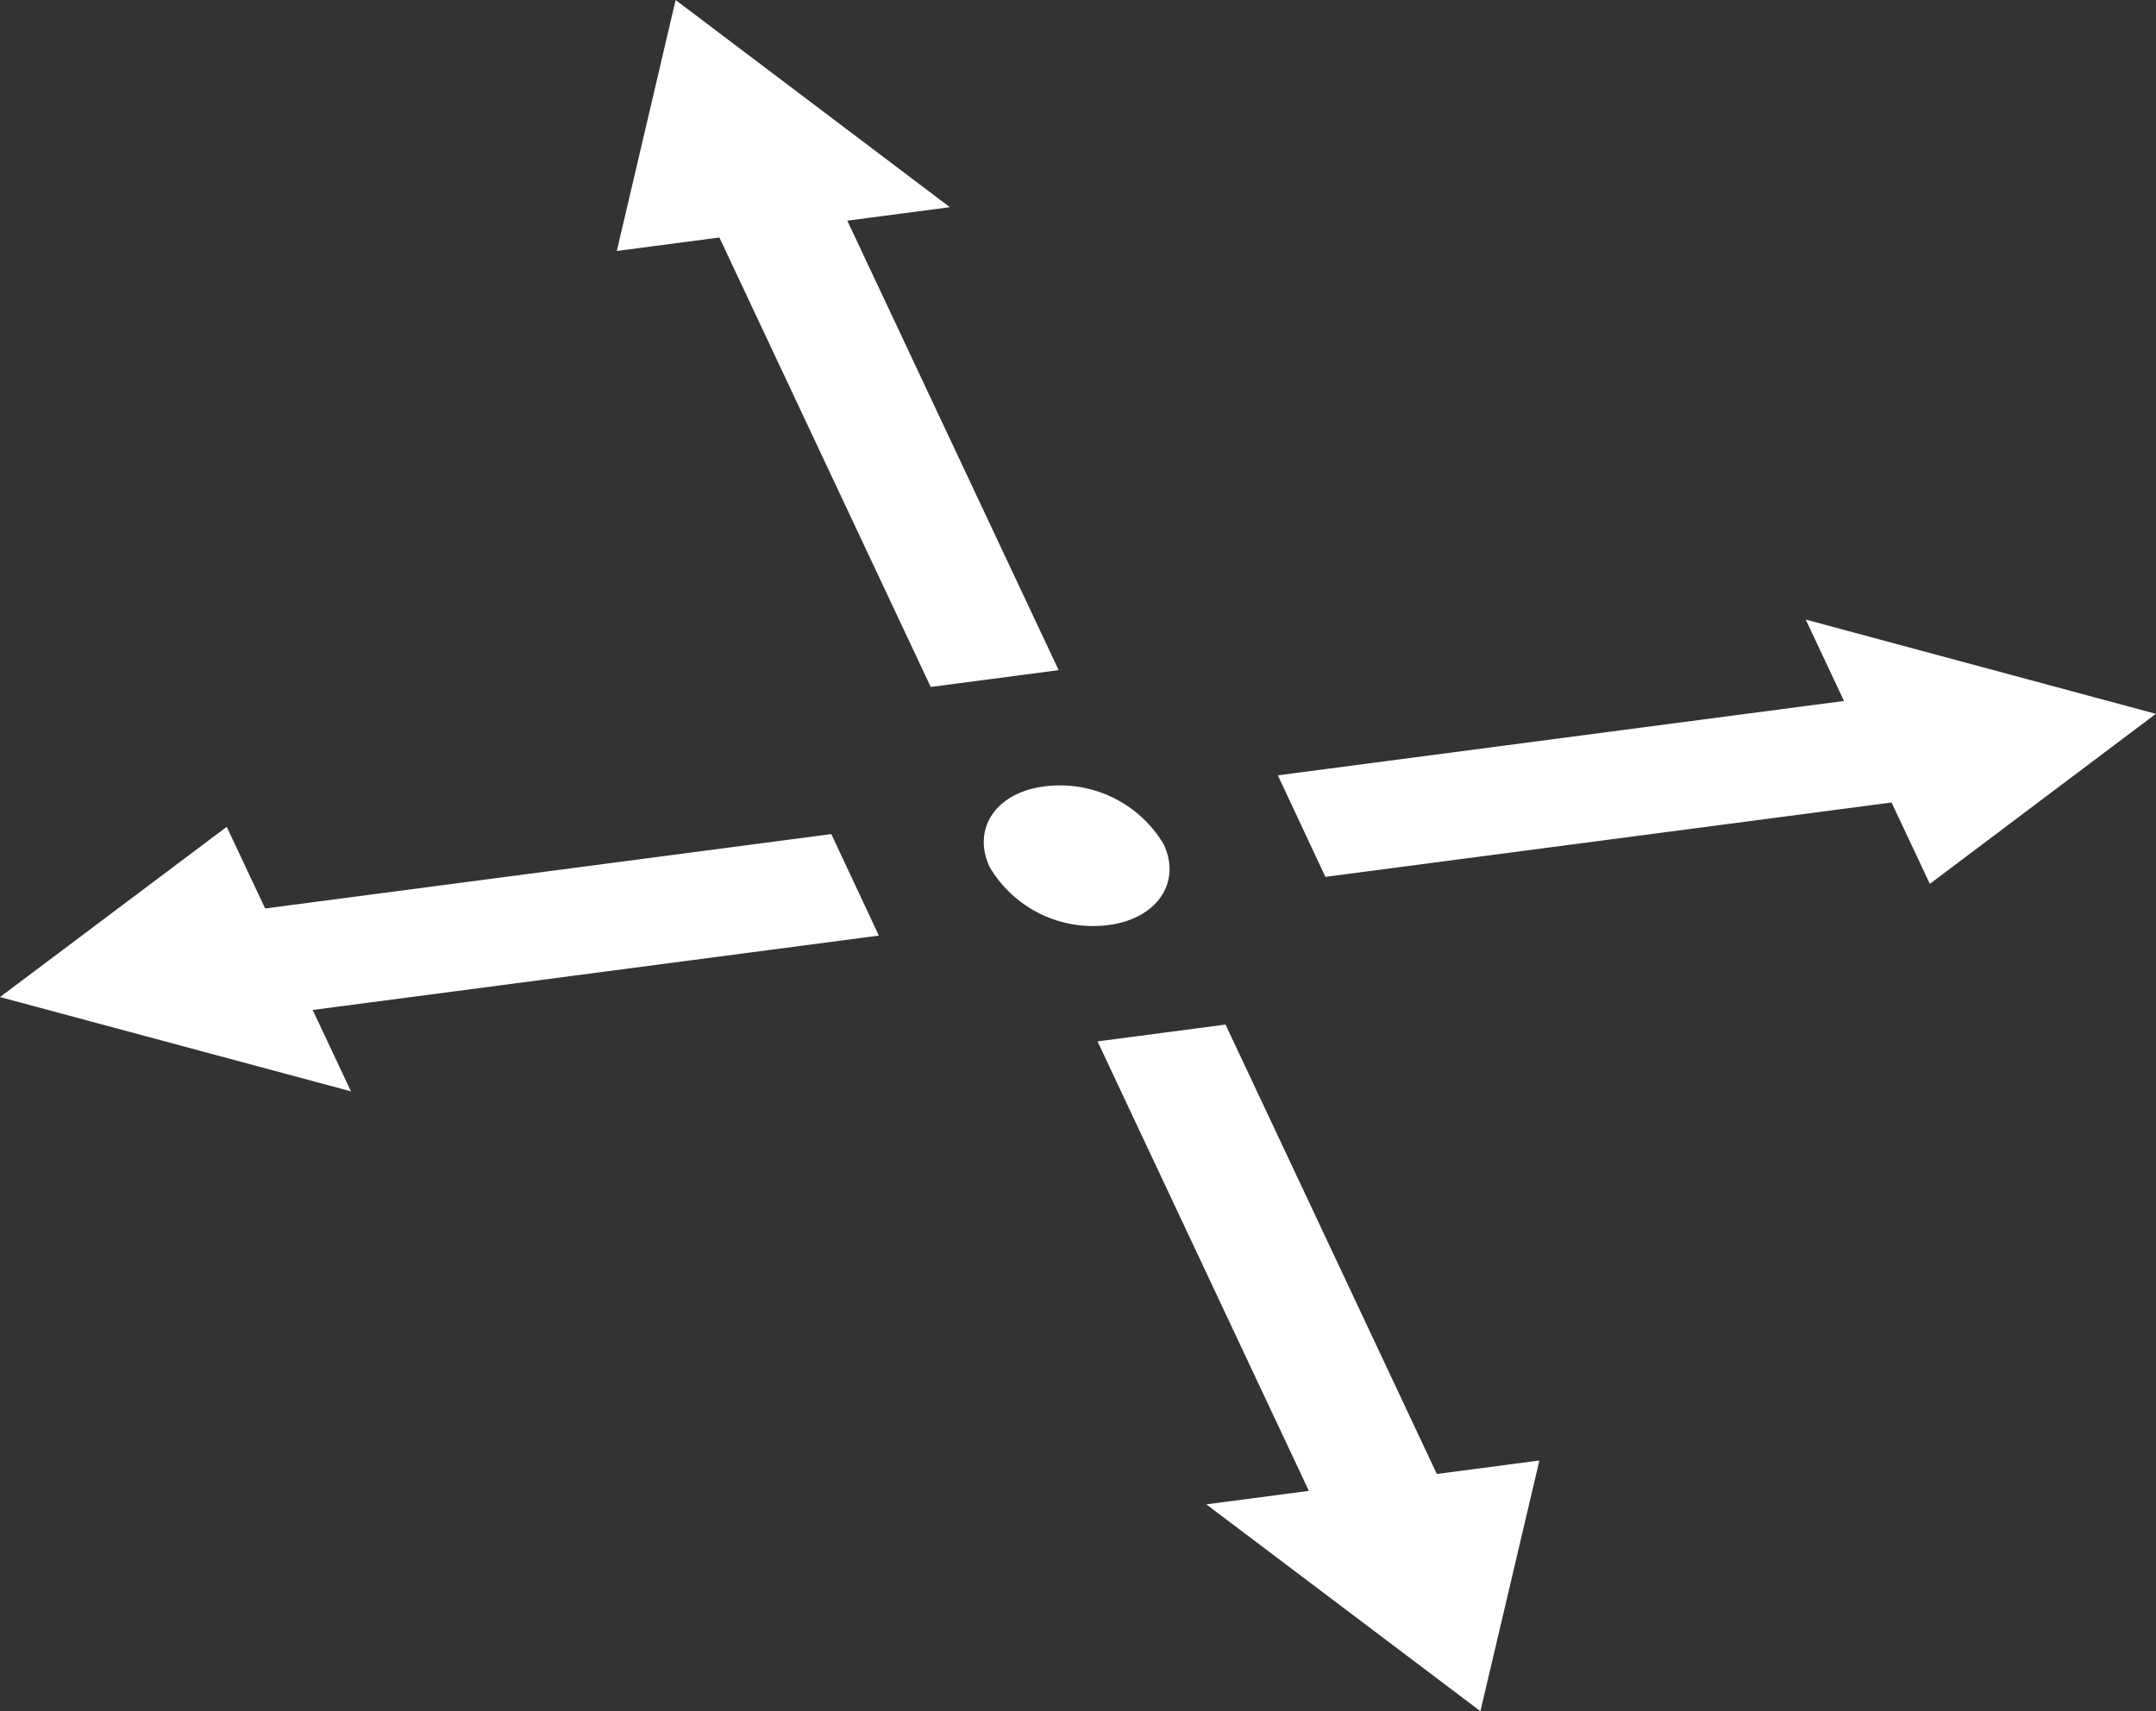
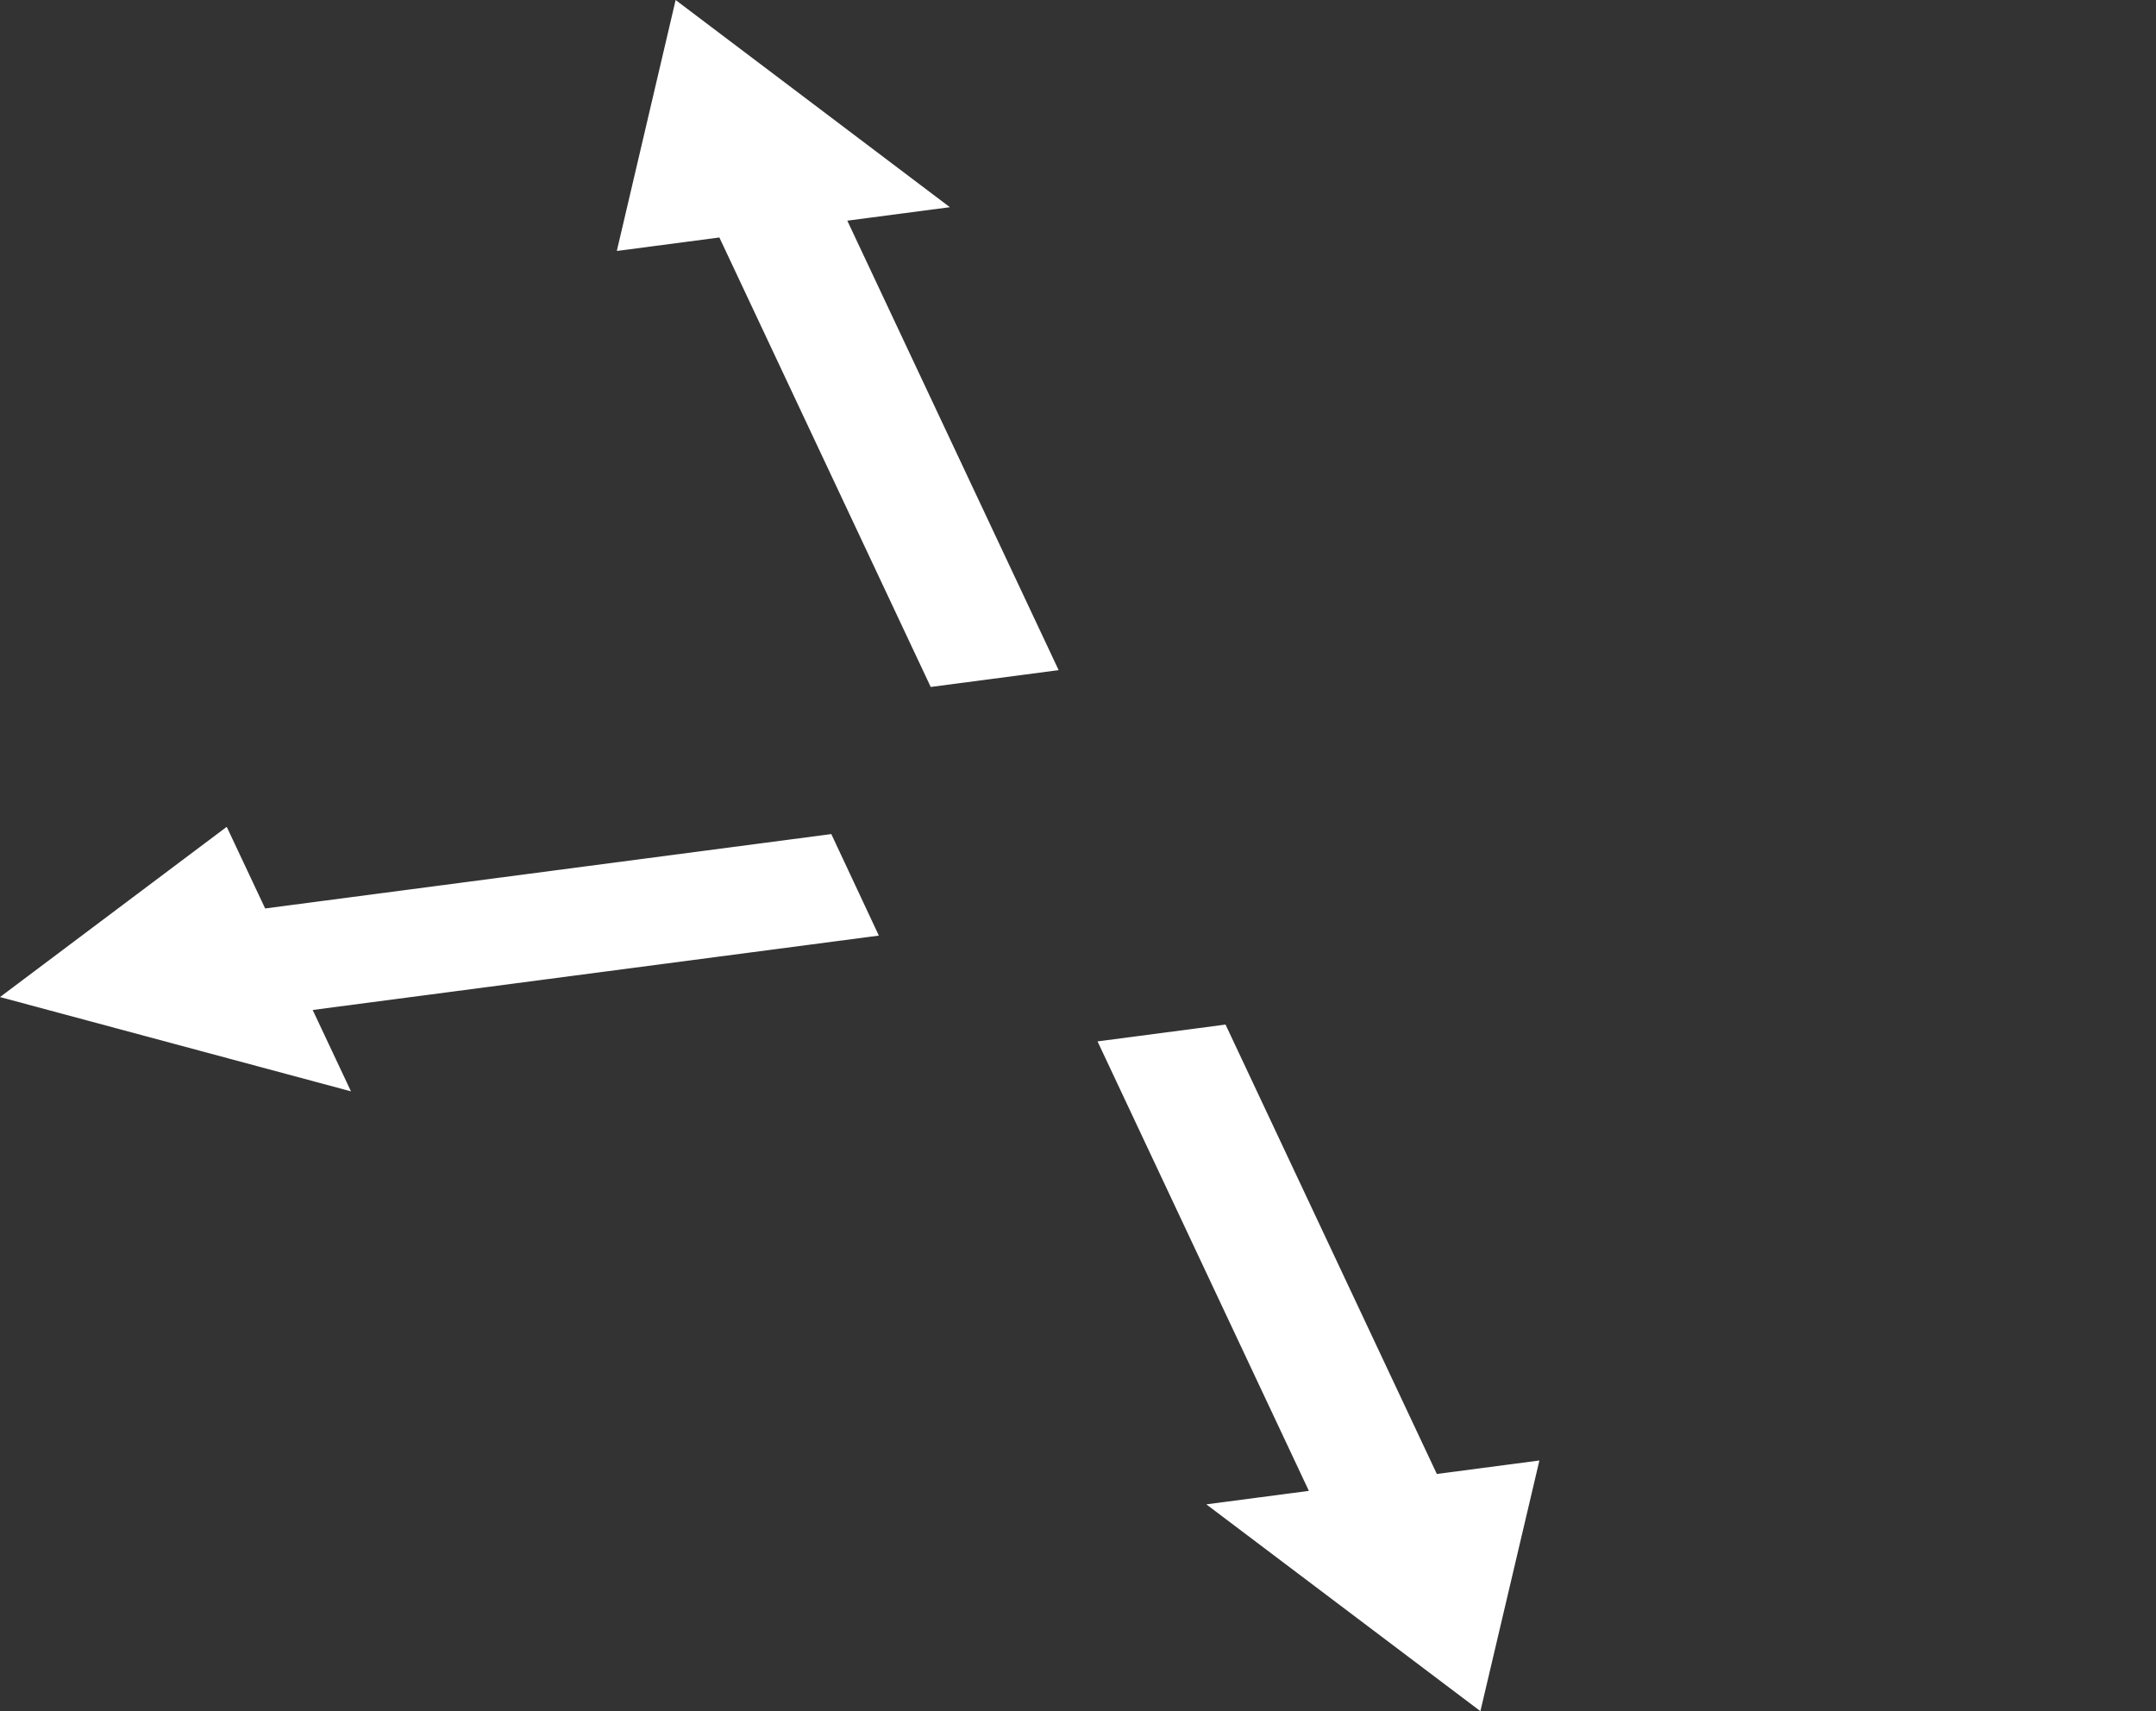
<svg xmlns="http://www.w3.org/2000/svg" id="Groupe_1583" data-name="Groupe 1583" width="49.886" height="39.589" viewBox="0 0 49.886 39.589">
  <rect x="0" y="0" width="49.886" height="39.589" fill="#333333" stroke="none" />
  <path id="Tracé_130" data-name="Tracé 130" d="M68.268,73.767l-1.361,5.807,2.373-.312,4.89,10.4,2.96-.389-4.89-10.4,2.373-.312-6.346-4.794" transform="translate(-52.635 -73.767)" fill="#fff" />
  <path id="Tracé_131" data-name="Tracé 131" d="M77.371,89.759l-2.96.389,4.89,10.4-2.373.312,6.342,4.785,1.365-5.8-2.373.312-4.89-10.4" transform="translate(-49.016 -66.052)" fill="#fff" />
-   <path id="Tracé_132" data-name="Tracé 132" d="M74.025,86.05c-1.113.145-1.668.981-1.253,1.865a2.774,2.774,0,0,0,2.759,1.339c1.113-.147,1.681-.984,1.266-1.868a2.79,2.79,0,0,0-2.772-1.336" transform="translate(-49.872 -67.852)" fill="#fff" />
-   <path id="Tracé_133" data-name="Tracé 133" d="M89.44,83.438l.886,1.883-13.1,1.721,1.1,2.349,13.1-1.721.886,1.883,5.229-3.934L89.44,83.438" transform="translate(-47.659 -69.102)" fill="#fff" />
  <path id="Tracé_134" data-name="Tracé 134" d="M62.52,86.675l-5.241,3.935L65.4,92.792l-.886-1.883,13.1-1.721-1.1-2.349-13.1,1.721-.886-1.883" transform="translate(-57.279 -67.54)" fill="#fff" />
</svg>